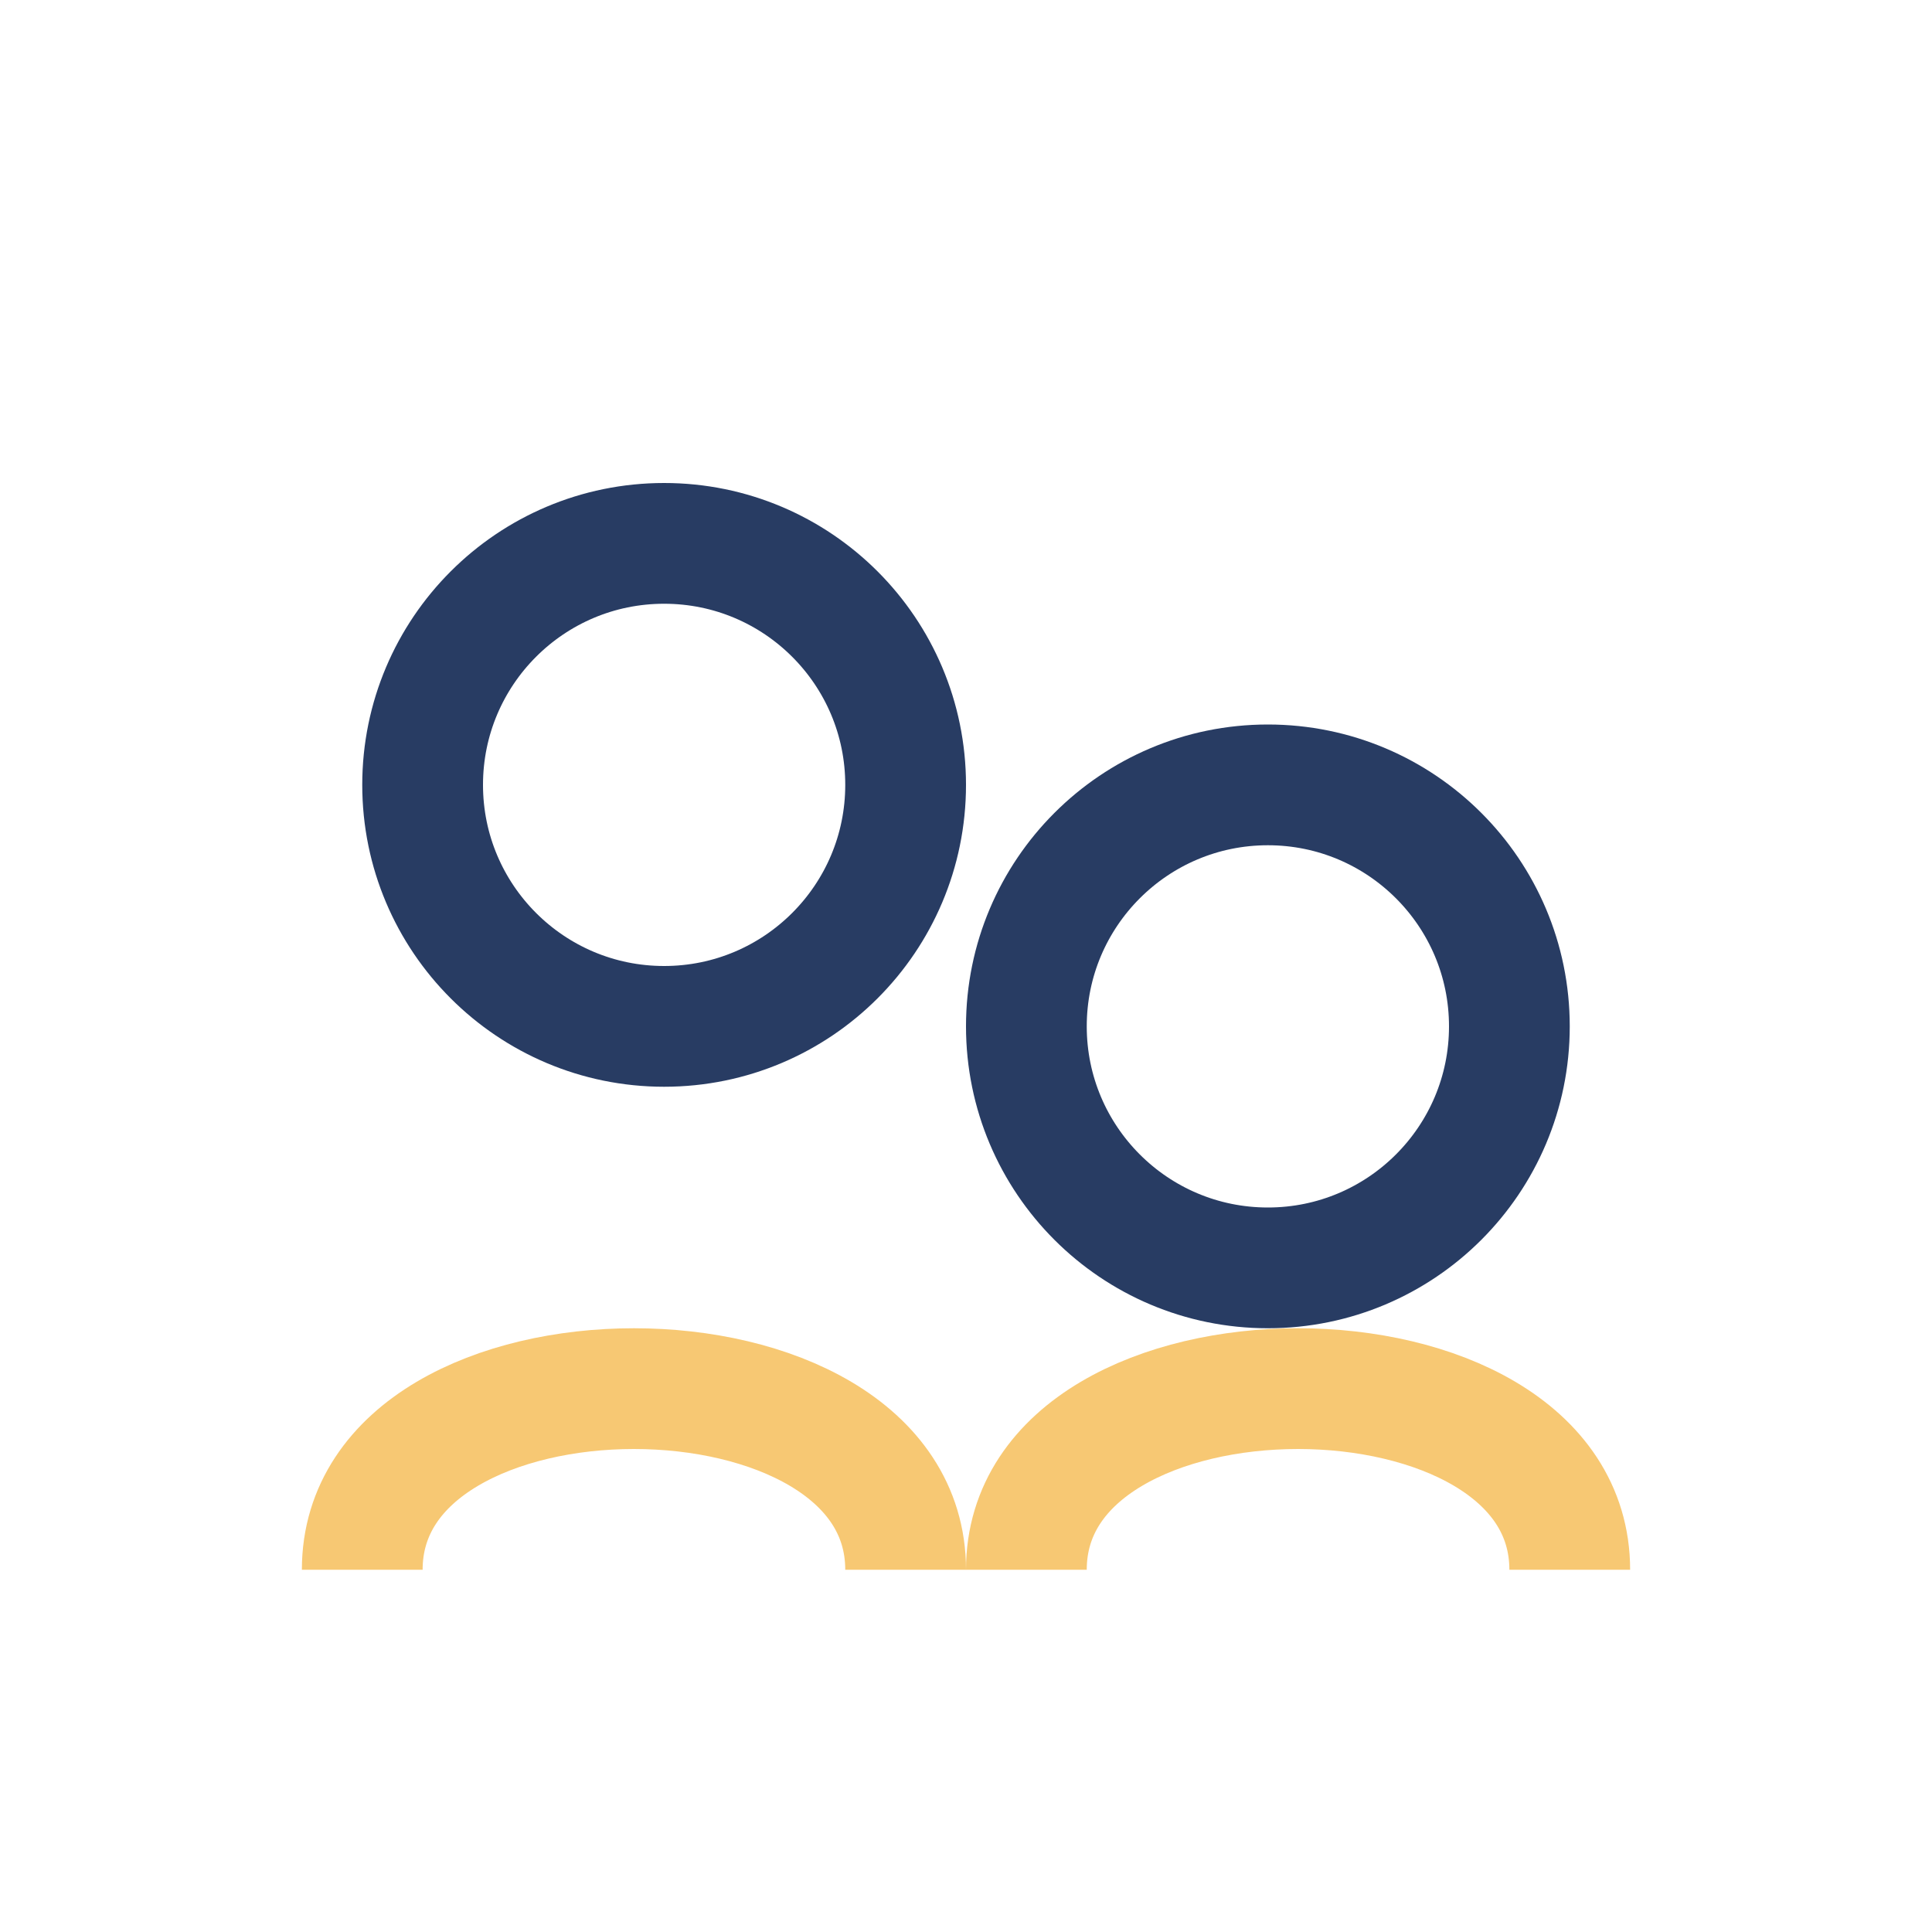
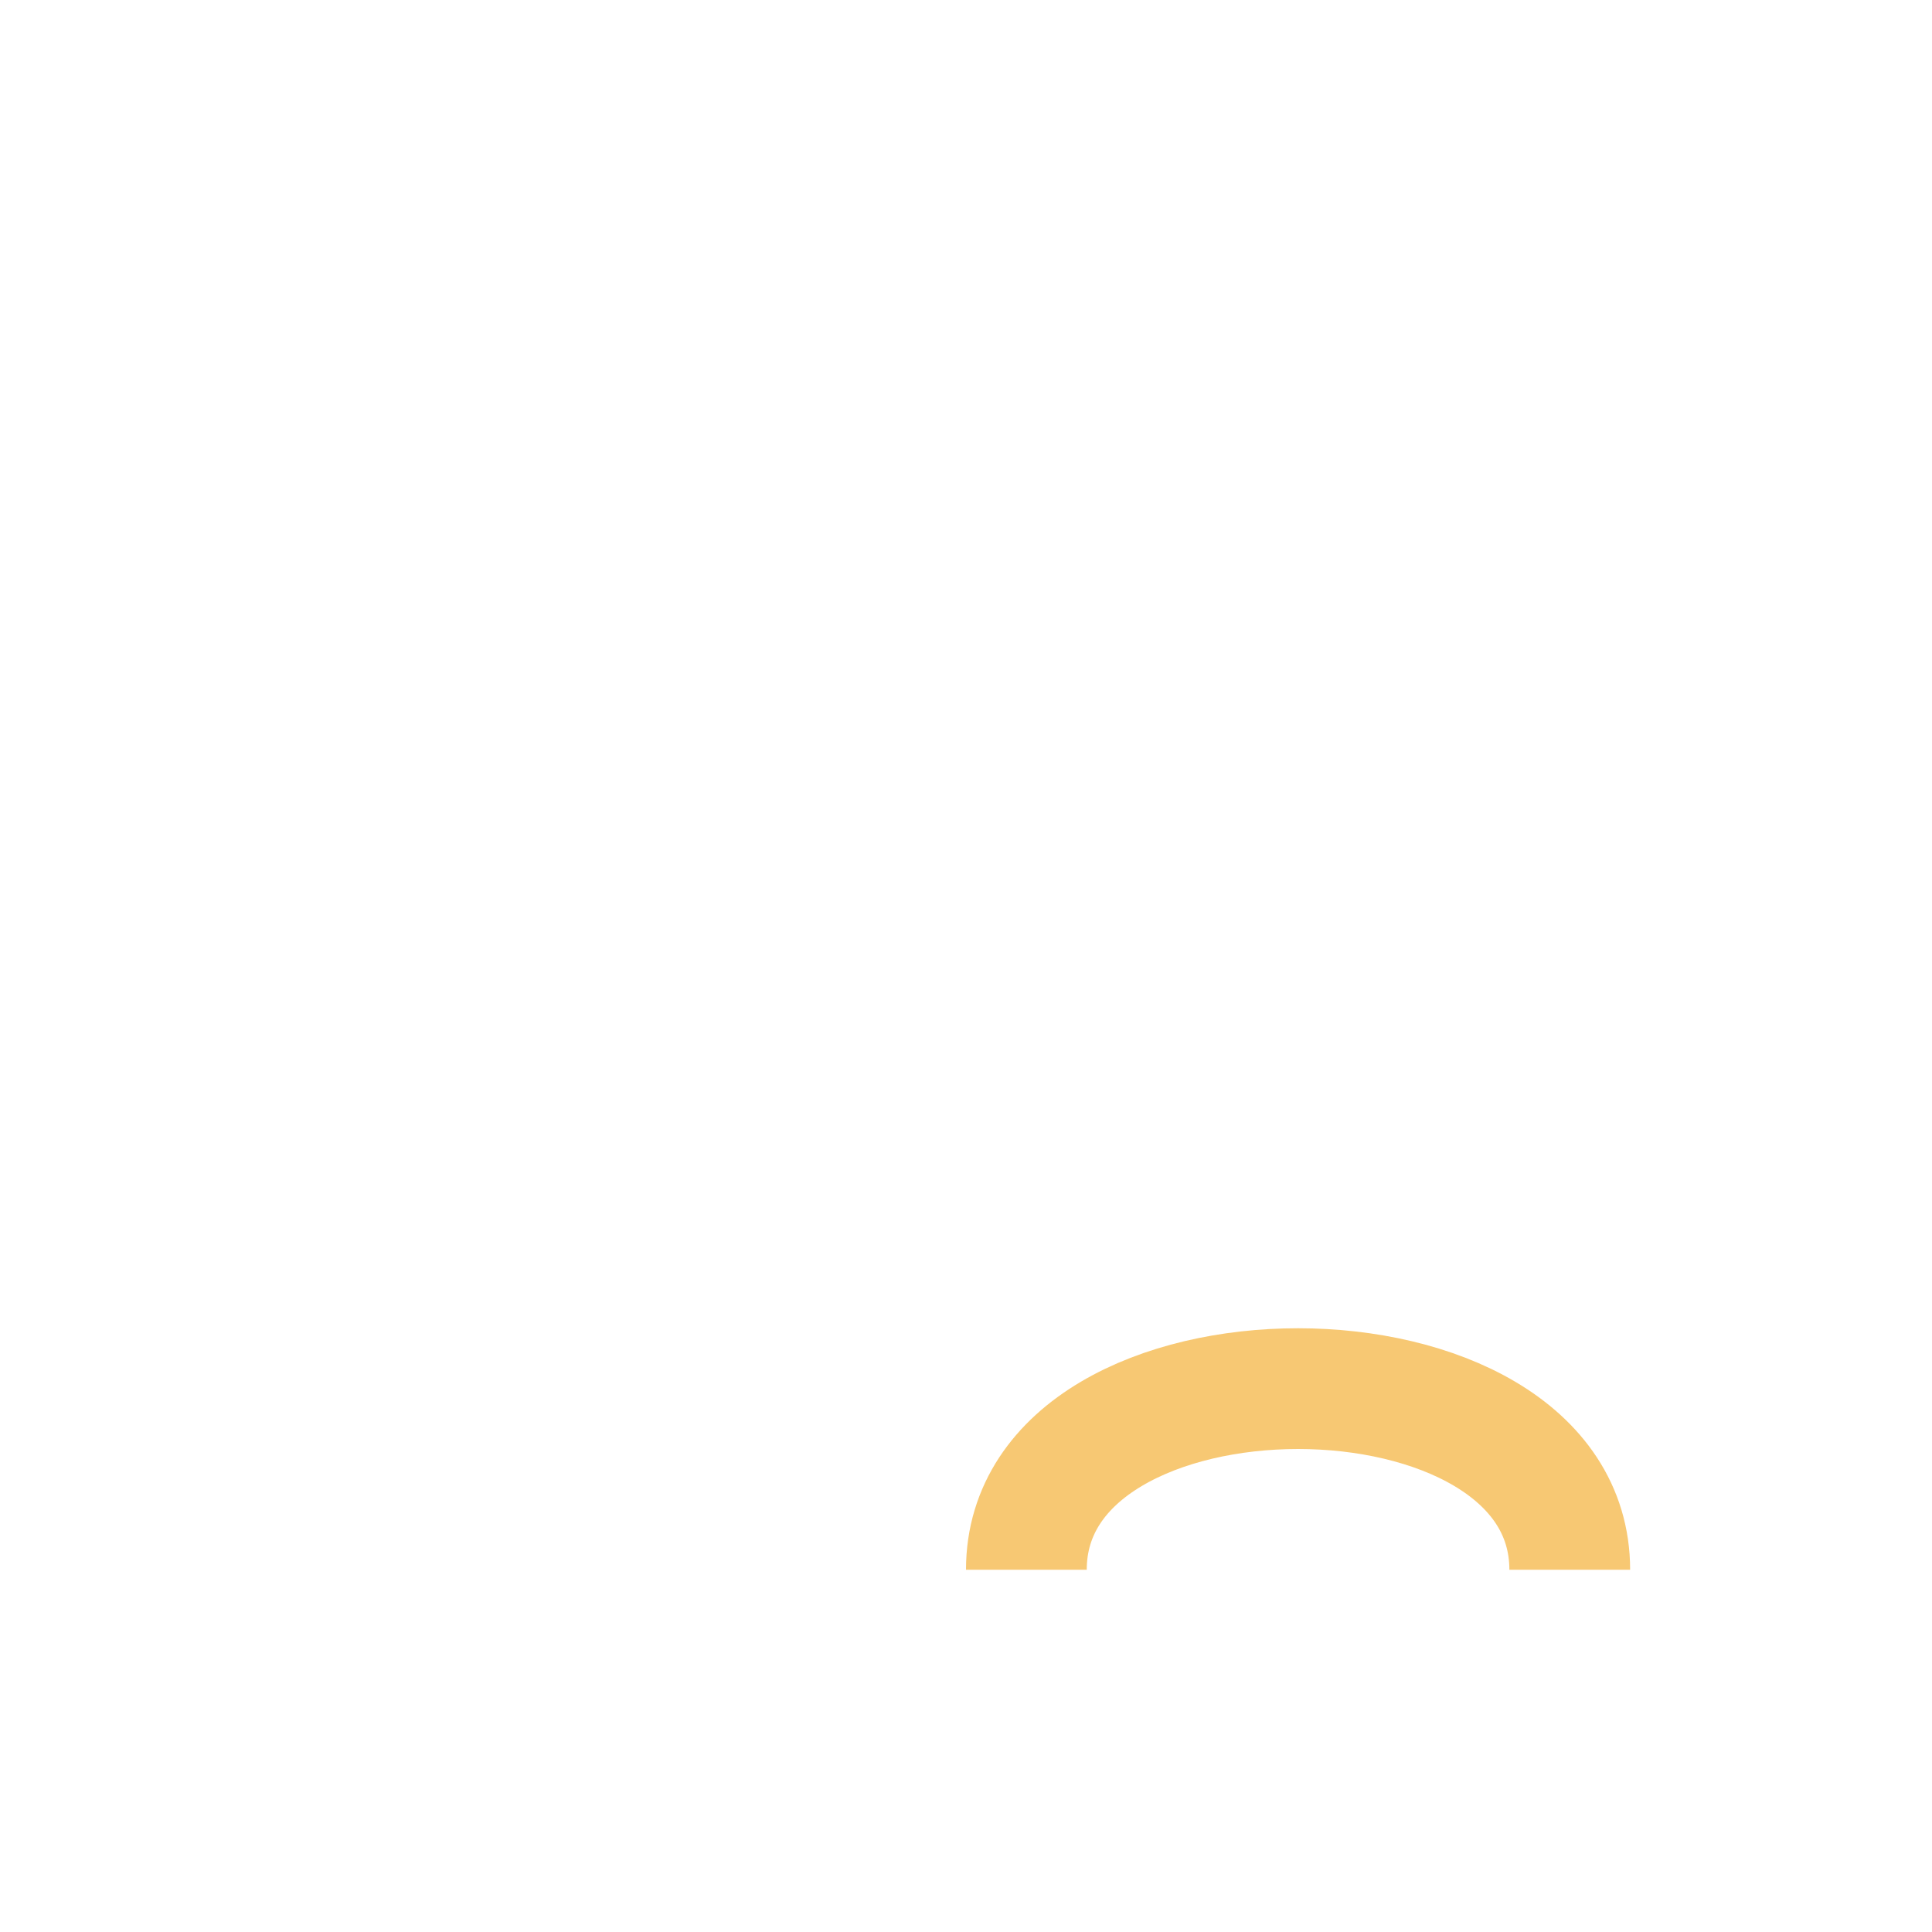
<svg xmlns="http://www.w3.org/2000/svg" width="32" height="32" viewBox="0 0 32 32">
-   <circle cx="11" cy="13" r="4" fill="none" stroke="#283C63" stroke-width="2" />
-   <circle cx="21" cy="17" r="4" fill="none" stroke="#283C63" stroke-width="2" />
-   <path d="M6 26c0-4 9-4 9 0M17 26c0-4 9-4 9 0" stroke="#F7C873" stroke-width="2" fill="none" />
+   <path d="M6 26M17 26c0-4 9-4 9 0" stroke="#F7C873" stroke-width="2" fill="none" />
</svg>